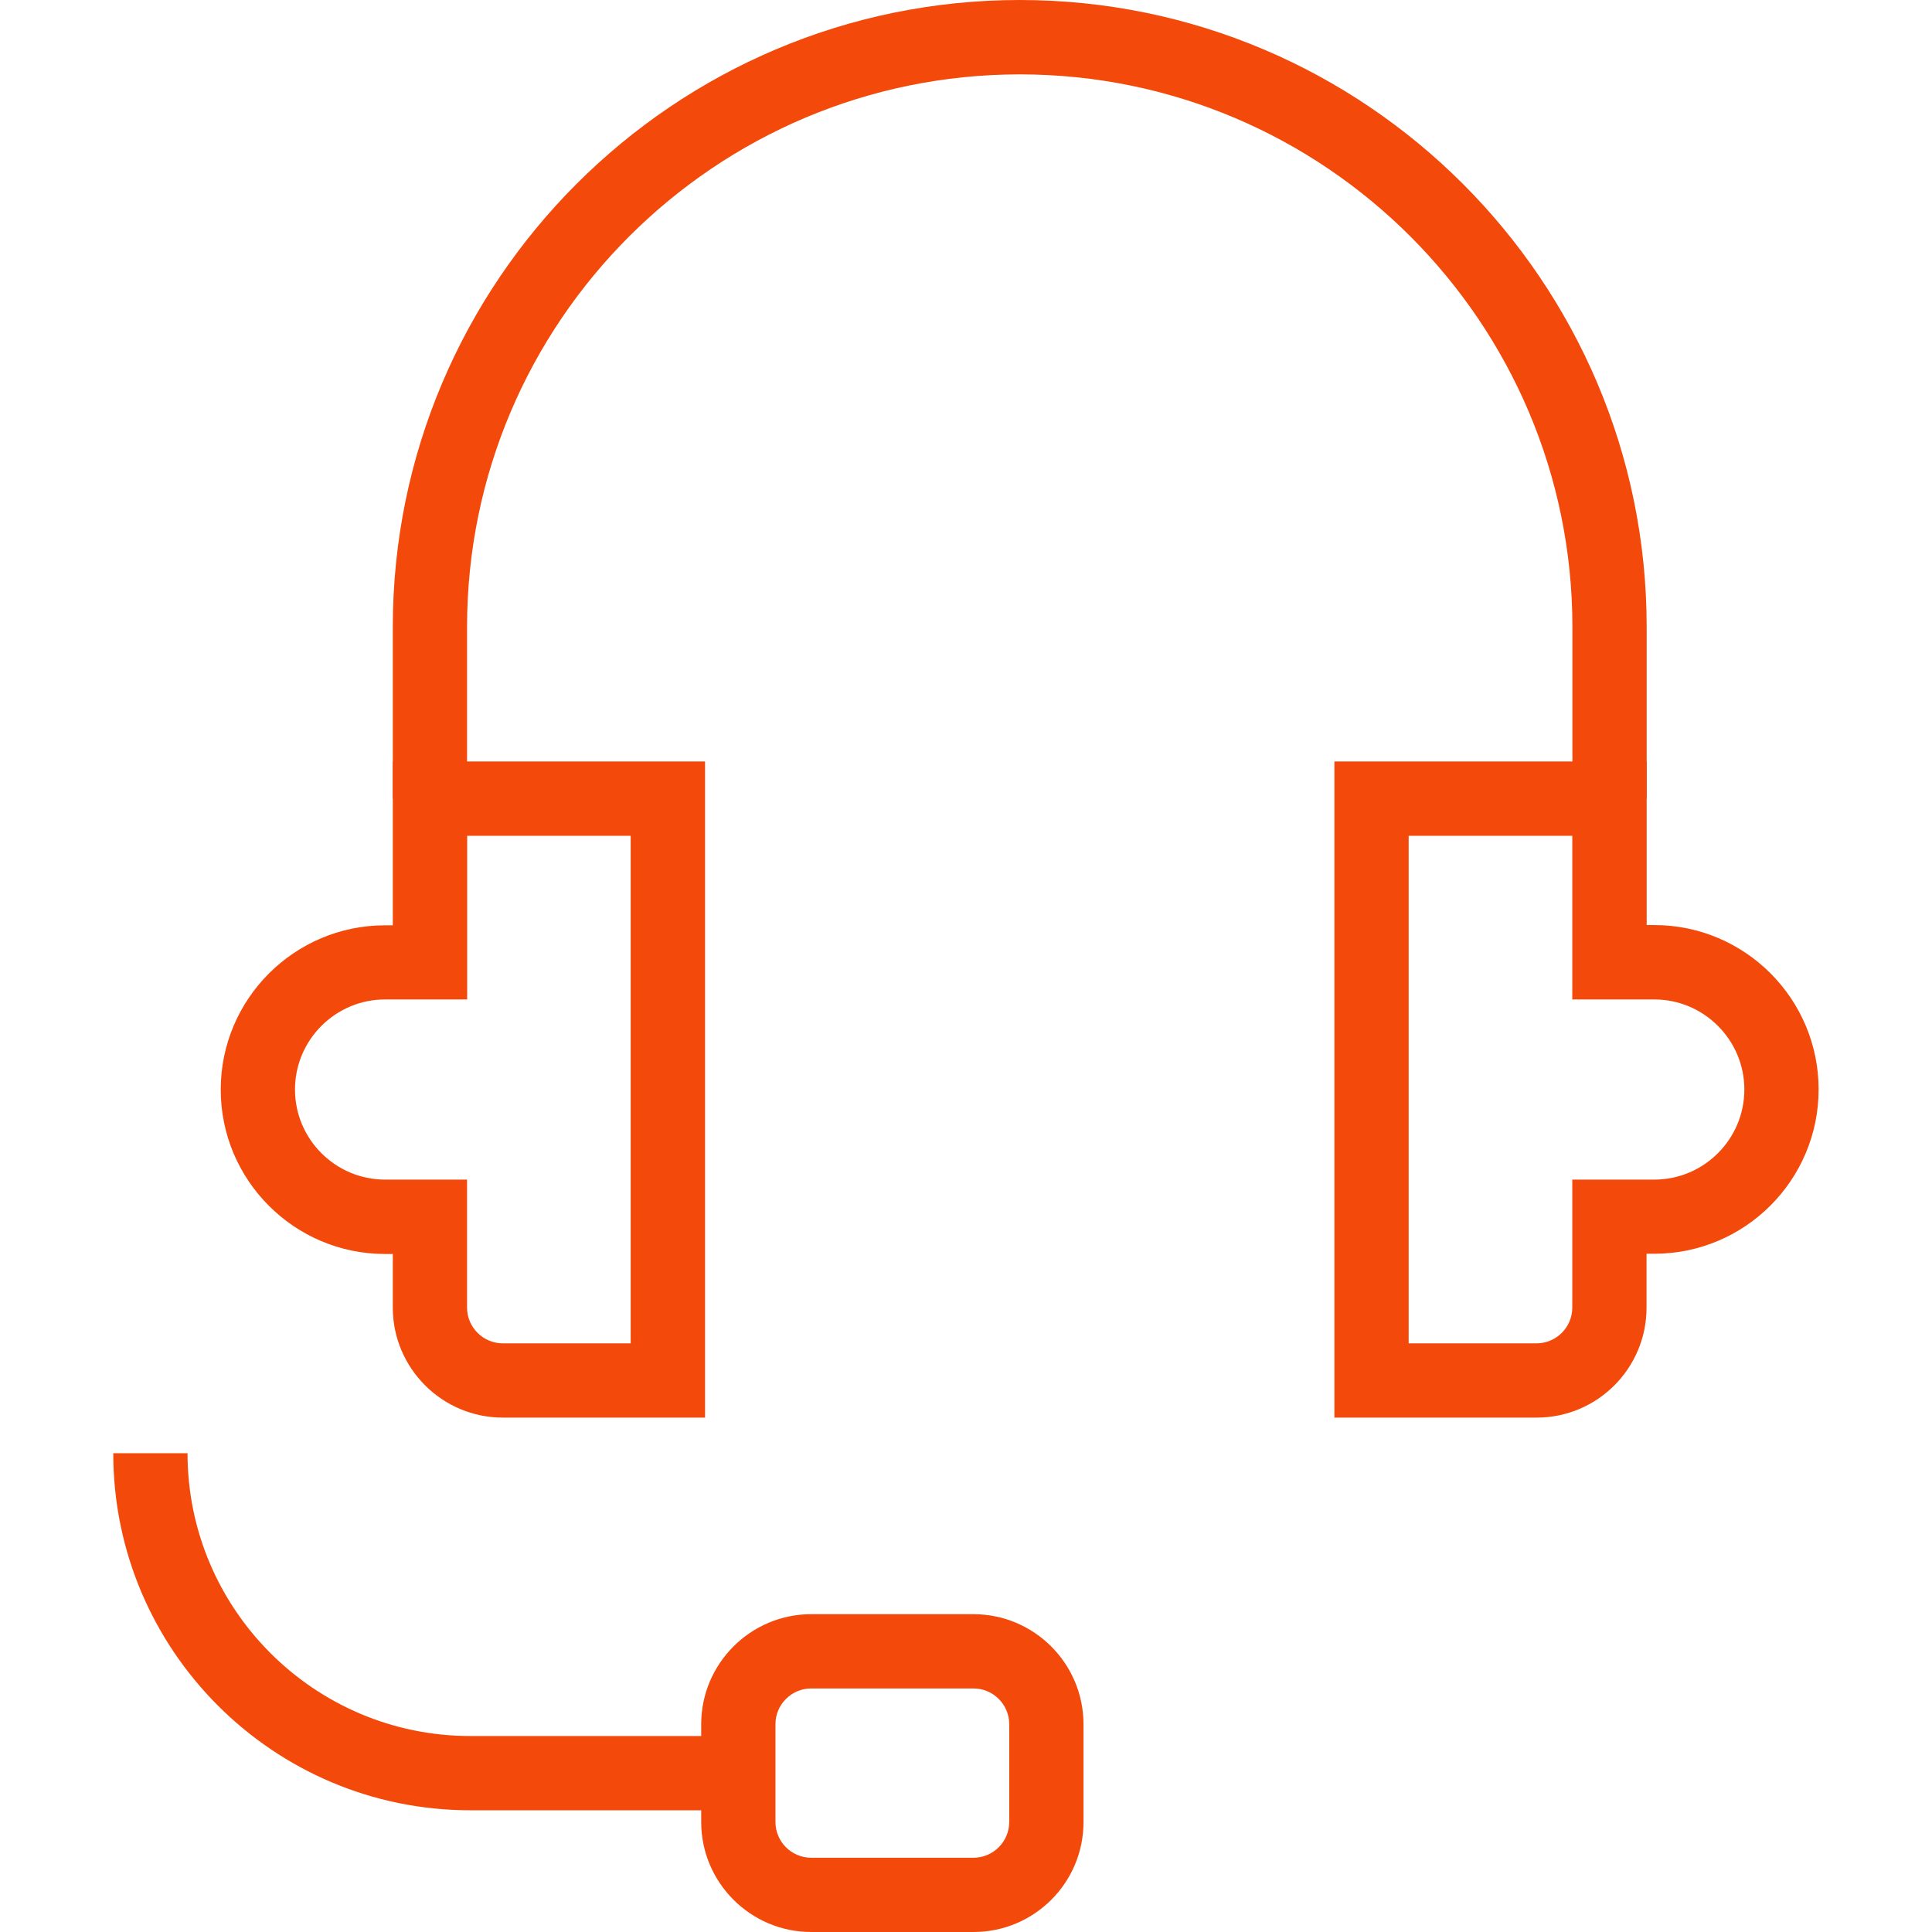
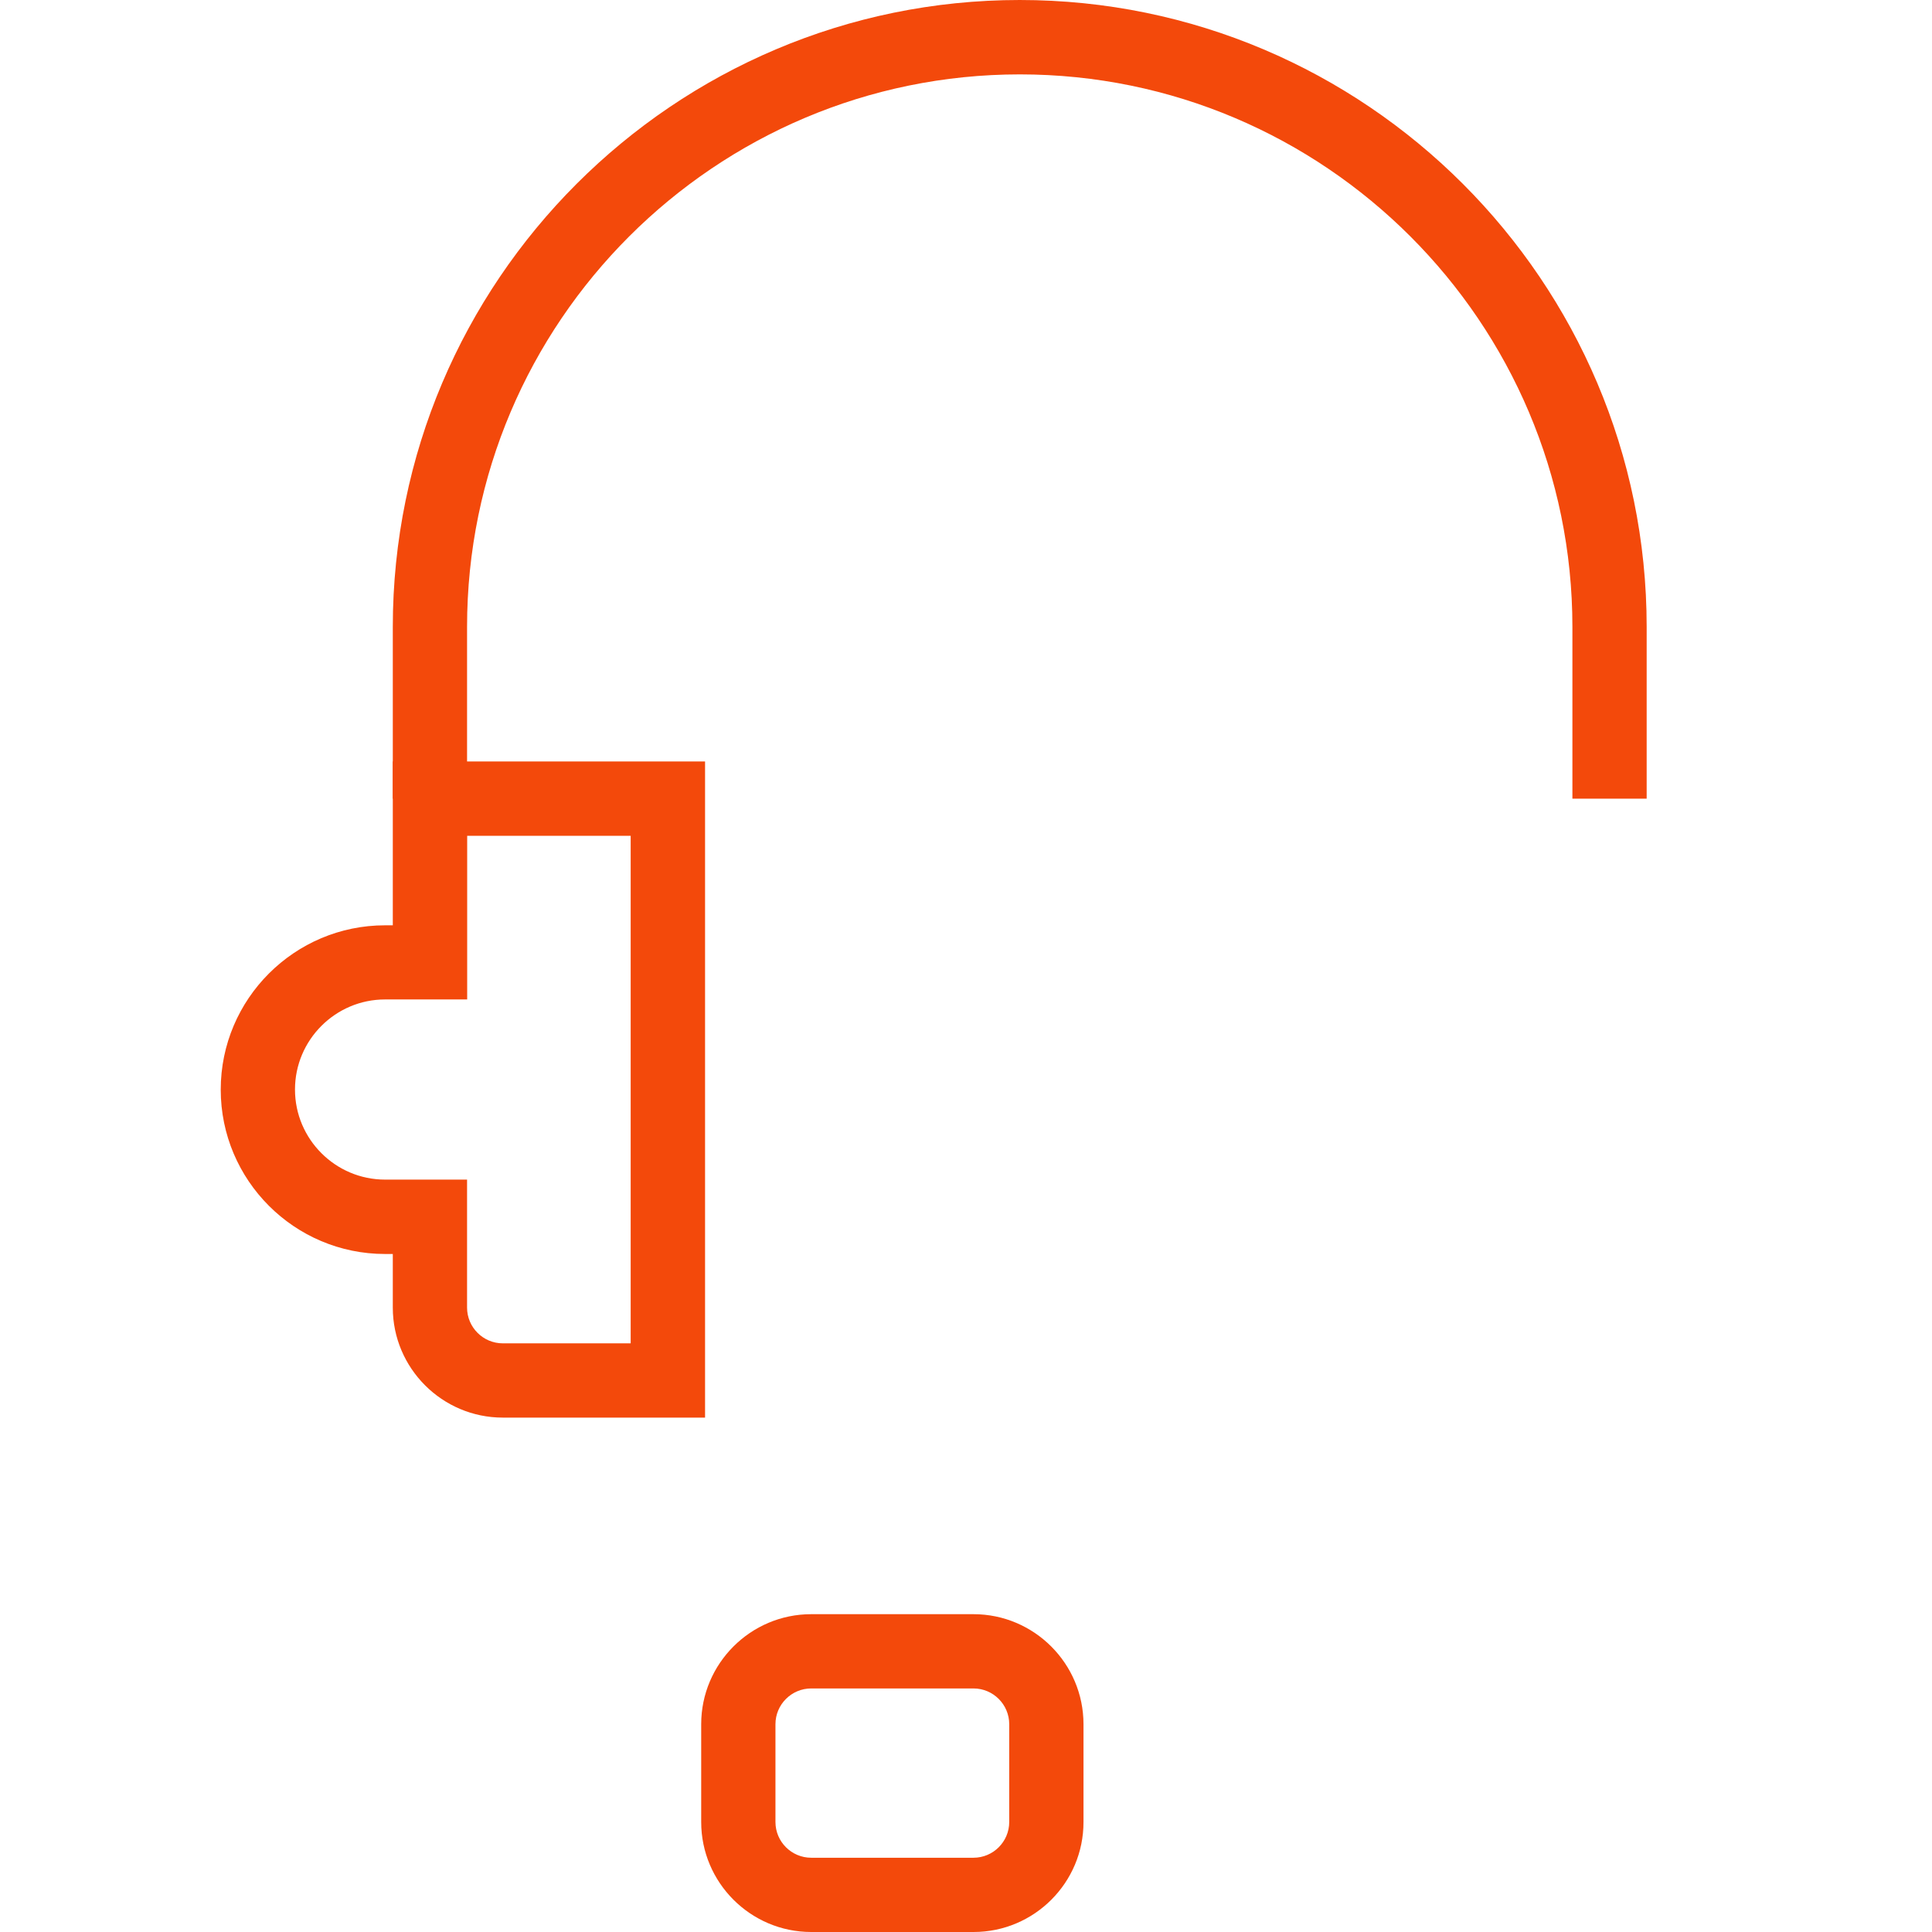
<svg xmlns="http://www.w3.org/2000/svg" version="1.1" id="Layer_1" x="0px" y="0px" width="160px" height="160px" viewBox="0 0 160 160" fill="#F3490B" style="enable-background:new 0 0 160 160;" xml:space="preserve">
  <g>
    <g>
      <path d="M58.39,117.4H41.64c-5.02,0-9.11-4.09-9.11-9.11v-4.44h-0.64c-7.51,0-13.61-6.11-13.61-13.61    c0-7.51,6.11-13.61,13.61-13.61h0.64V63.06h25.86V117.4z M31.89,82.77c-4.11,0-7.46,3.35-7.46,7.46s3.35,7.46,7.46,7.46h6.79v10.6    c0,1.63,1.33,2.96,2.96,2.96h10.59V69.22H38.69v13.55H31.89z" />
    </g>
    <g>
      <path d="M80.63,160H67.18c-5.02,0-9.11-4.09-9.11-9.11v-8.1c0-5.02,4.09-9.11,9.11-9.11h13.44c5.02,0,9.11,4.09,9.11,9.11v8.1    C89.74,155.91,85.65,160,80.63,160z M67.18,139.83c-1.63,0-2.96,1.33-2.96,2.96v8.1c0,1.63,1.33,2.96,2.96,2.96h13.44    c1.63,0,2.96-1.33,2.96-2.96v-8.1c0-1.63-1.33-2.96-2.96-2.96H67.18z" />
    </g>
    <g>
-       <path d="M127.26,117.4h-16.75V63.06h25.86v13.55H137c7.51,0,13.61,6.11,13.61,13.61c0,7.51-6.11,13.61-13.61,13.61h-0.64v4.44    C136.37,113.32,132.28,117.4,127.26,117.4z M116.66,111.25h10.59c1.63,0,2.96-1.33,2.96-2.96v-10.6H137    c4.11,0,7.46-3.35,7.46-7.46s-3.35-7.46-7.46-7.46h-6.79V69.22h-13.55V111.25z" />
-     </g>
+       </g>
    <g>
      <path d="M136.37,66.14h-6.15V51.92c0-25.23-20.53-45.76-45.76-45.76S38.68,26.68,38.68,51.92v14.22h-6.15V51.92    C32.53,23.29,55.82,0,84.45,0c28.63,0,51.92,23.29,51.92,51.92V66.14z" />
    </g>
    <g>
-       <path d="M61.15,149.92h-22.2c-16.31,0-29.57-13.26-29.57-29.57h6.15c0,12.91,10.5,23.42,23.42,23.42h22.2V149.92z" />
-     </g>
+       </g>
  </g>
</svg>